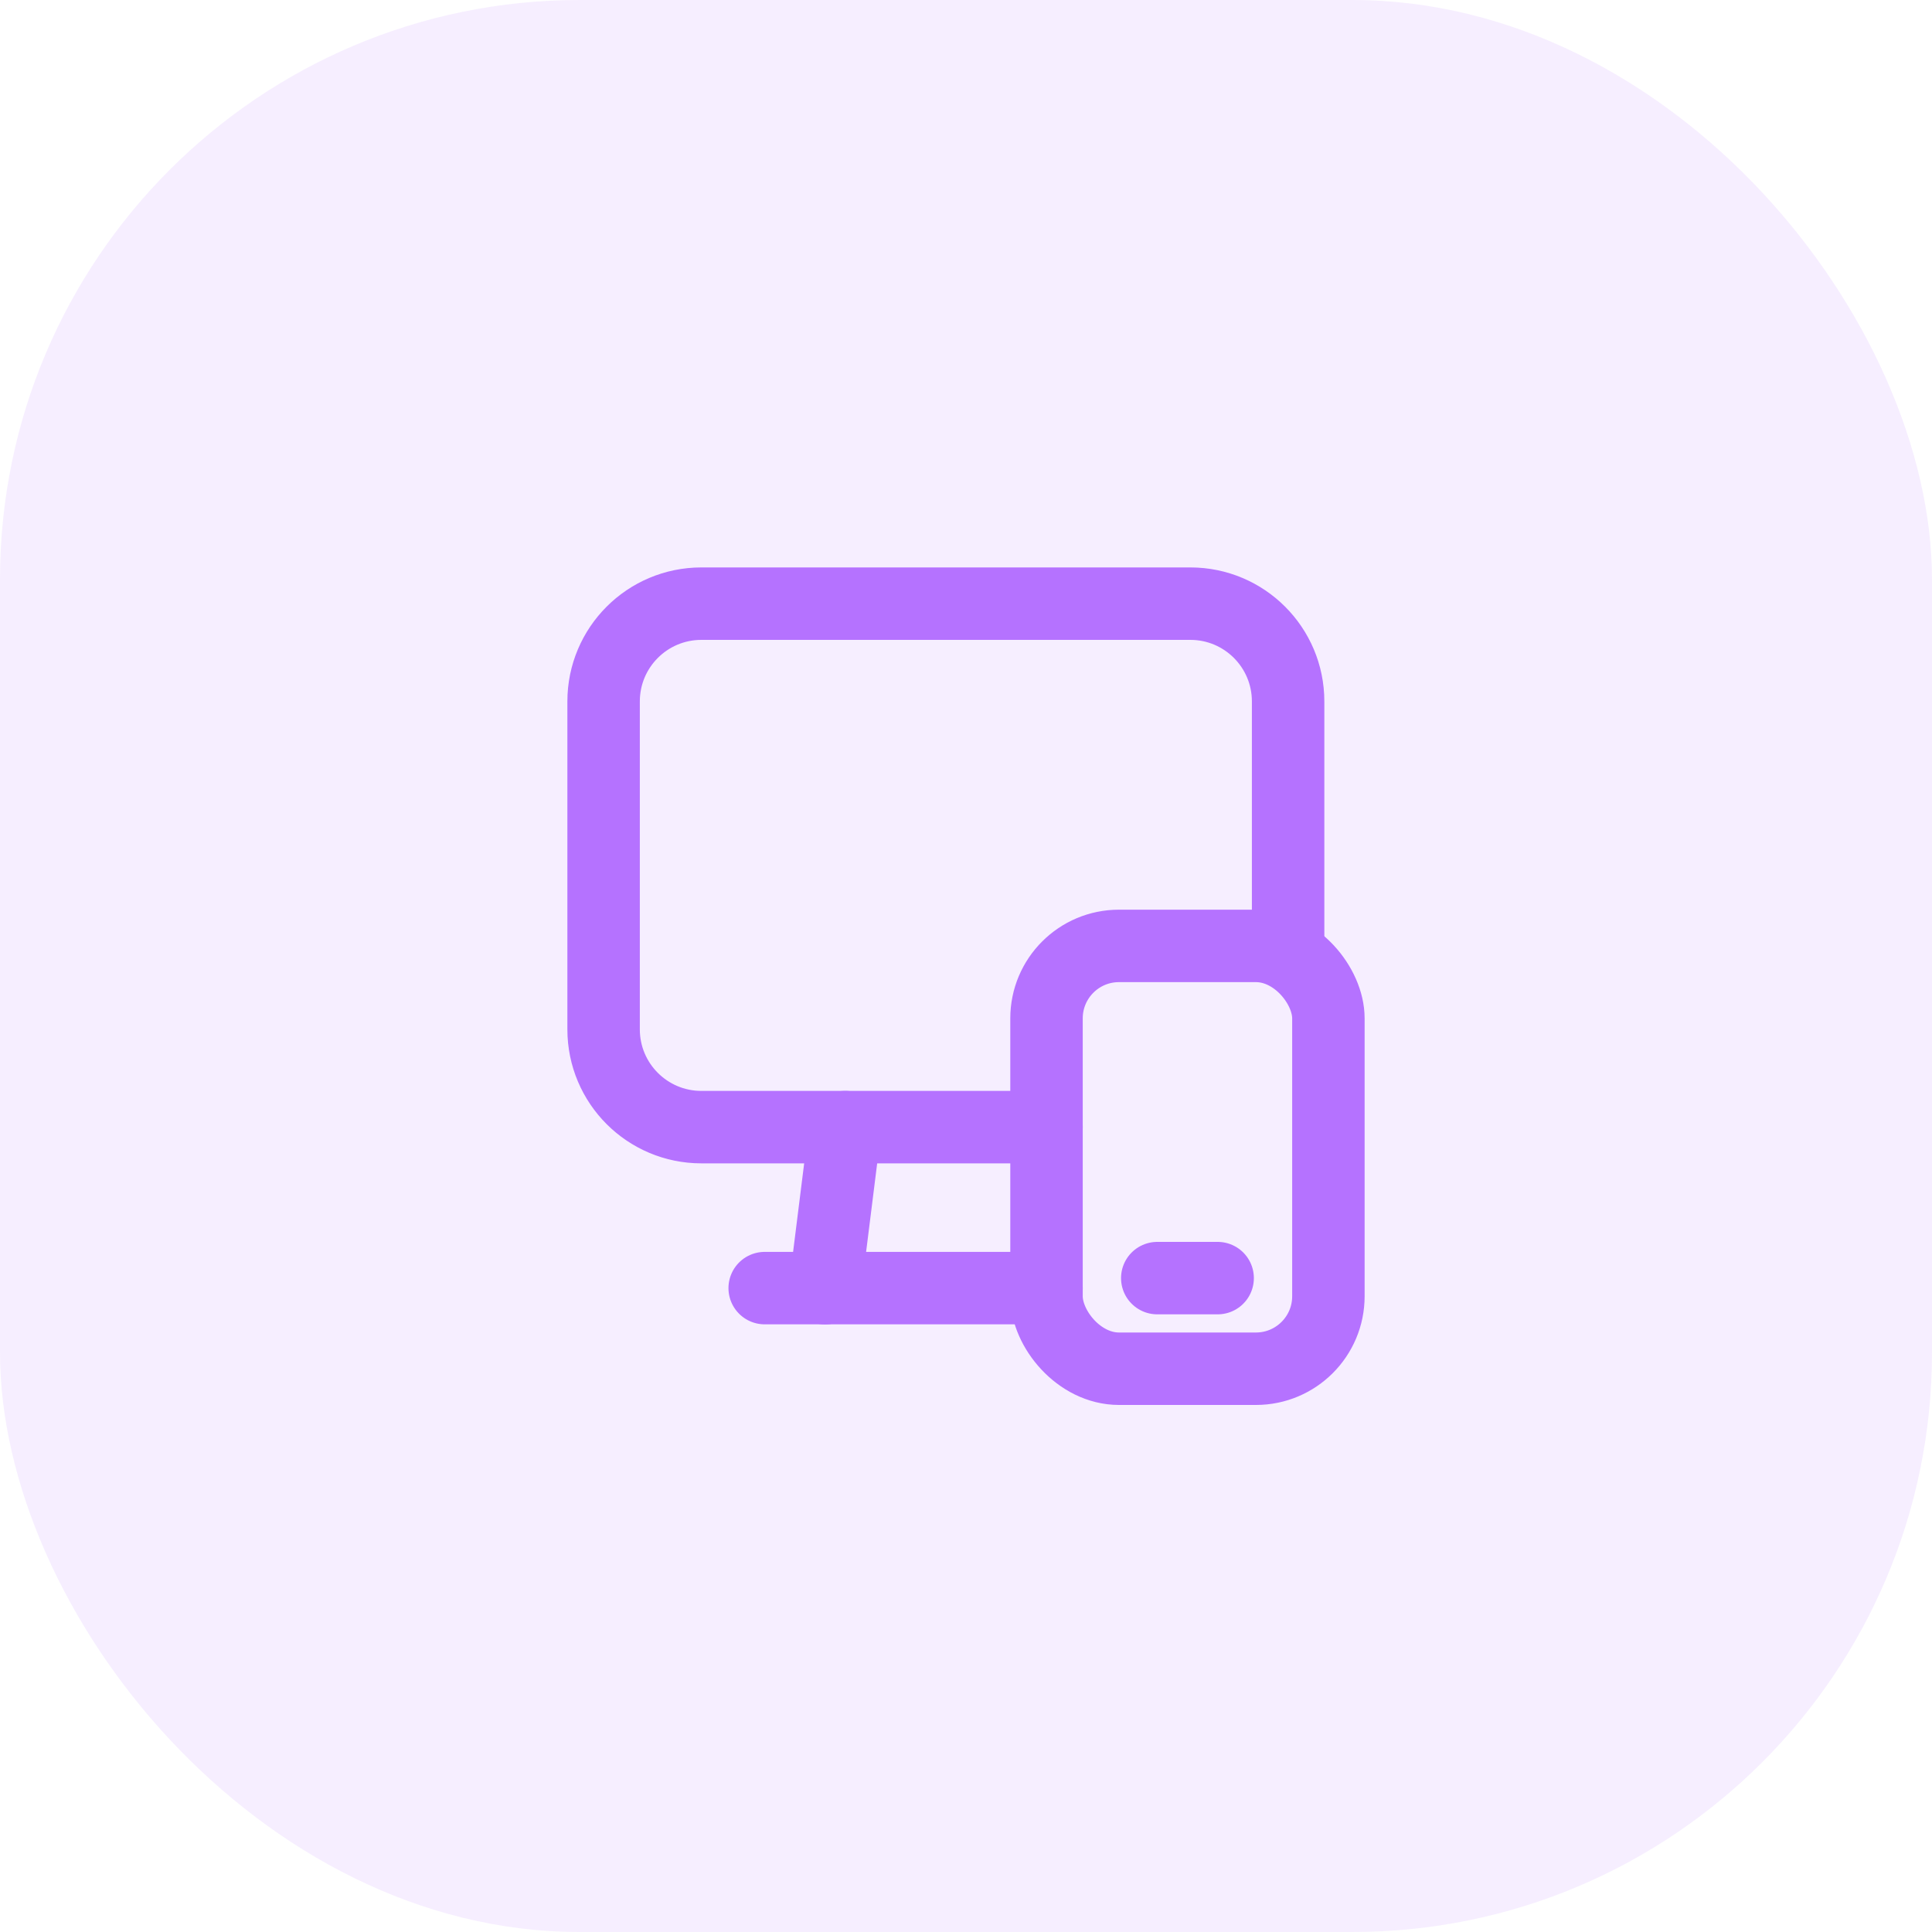
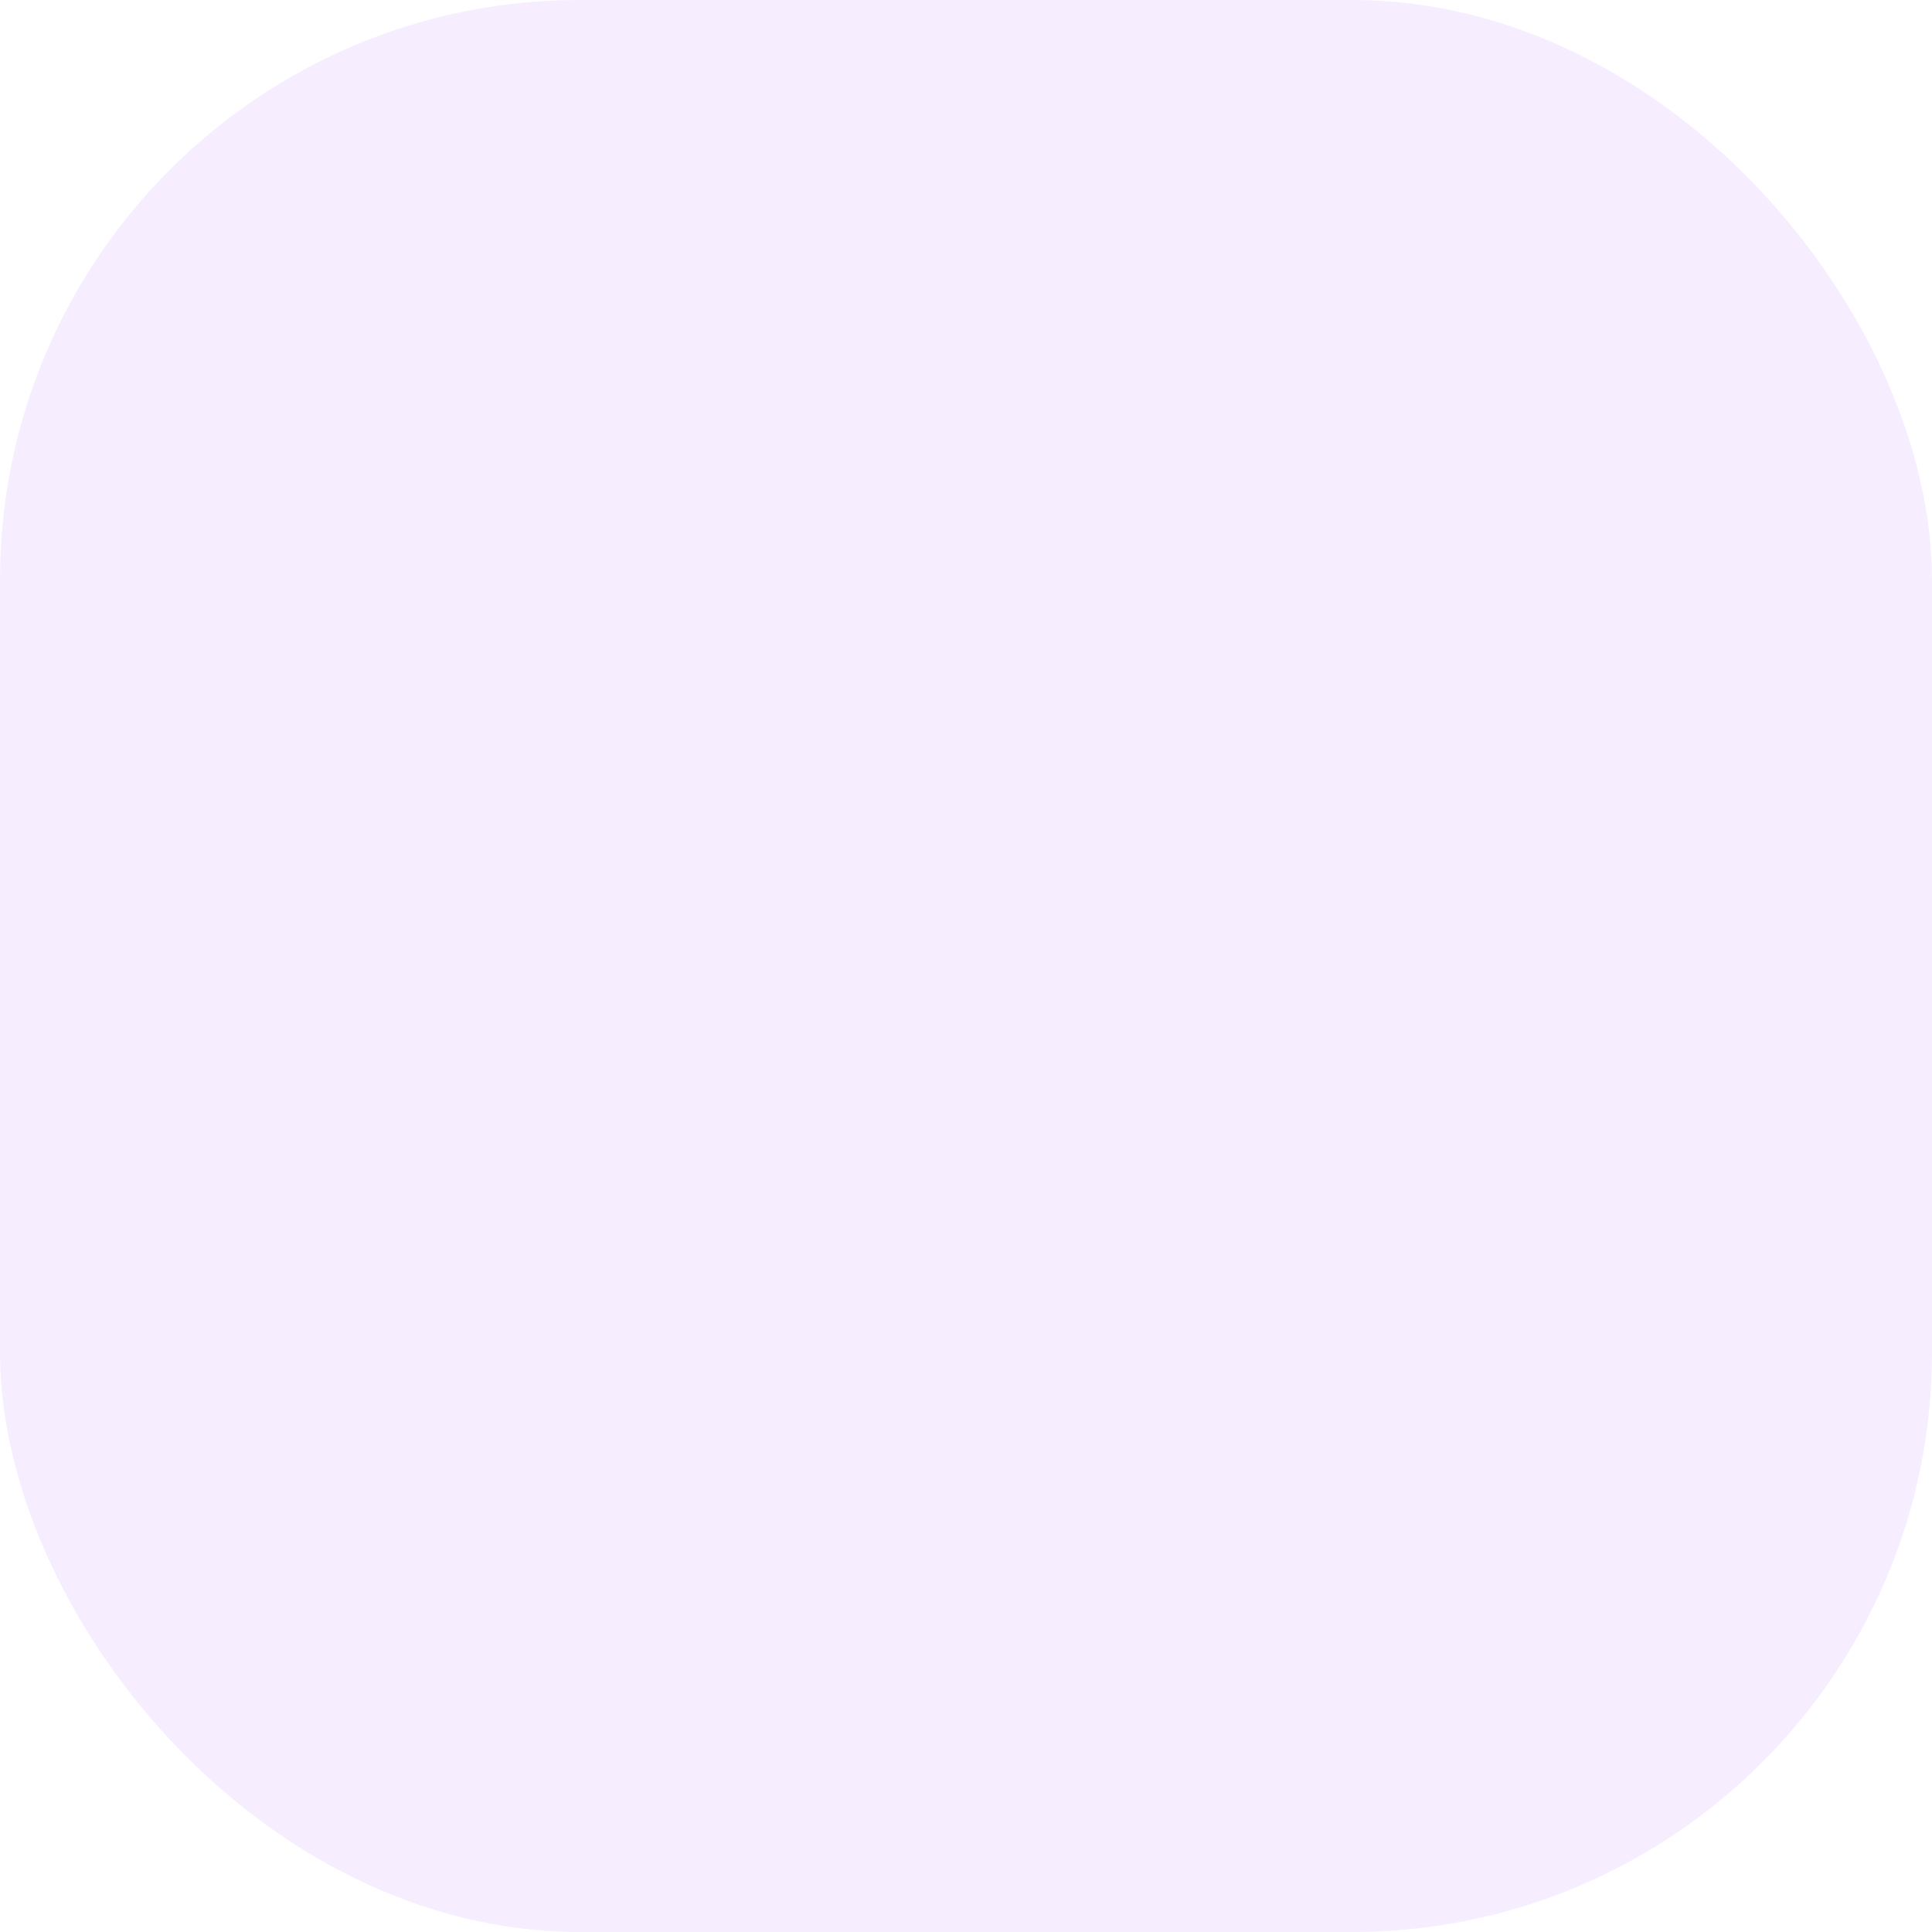
<svg xmlns="http://www.w3.org/2000/svg" width="40" height="40" viewBox="0 0 40 40" fill="none">
  <rect width="40" height="40" rx="12" fill="#B572FF" fill-opacity="0.12" />
-   <path d="M23.96 26.462H25.21" stroke="#B572FF" stroke-width="1.5" stroke-linecap="round" stroke-linejoin="round" />
-   <path d="M17.499 23.336L17.082 26.671" stroke="#B572FF" stroke-width="1.5" stroke-linecap="round" stroke-linejoin="round" />
-   <path d="M26.669 19.635V14.522C26.669 13.404 25.763 12.498 24.645 12.498H14.521C13.403 12.498 12.497 13.404 12.497 14.522V21.312C12.497 22.43 13.403 23.336 14.521 23.336H21.667" stroke="#B572FF" stroke-width="1.5" stroke-linecap="round" stroke-linejoin="round" />
-   <path d="M15.832 26.669H21.667" stroke="#B572FF" stroke-width="1.5" stroke-linecap="round" stroke-linejoin="round" />
-   <rect x="21.667" y="19.584" width="5.836" height="8.754" rx="1.5" stroke="#B572FF" stroke-width="1.5" stroke-linecap="round" stroke-linejoin="round" />
</svg>